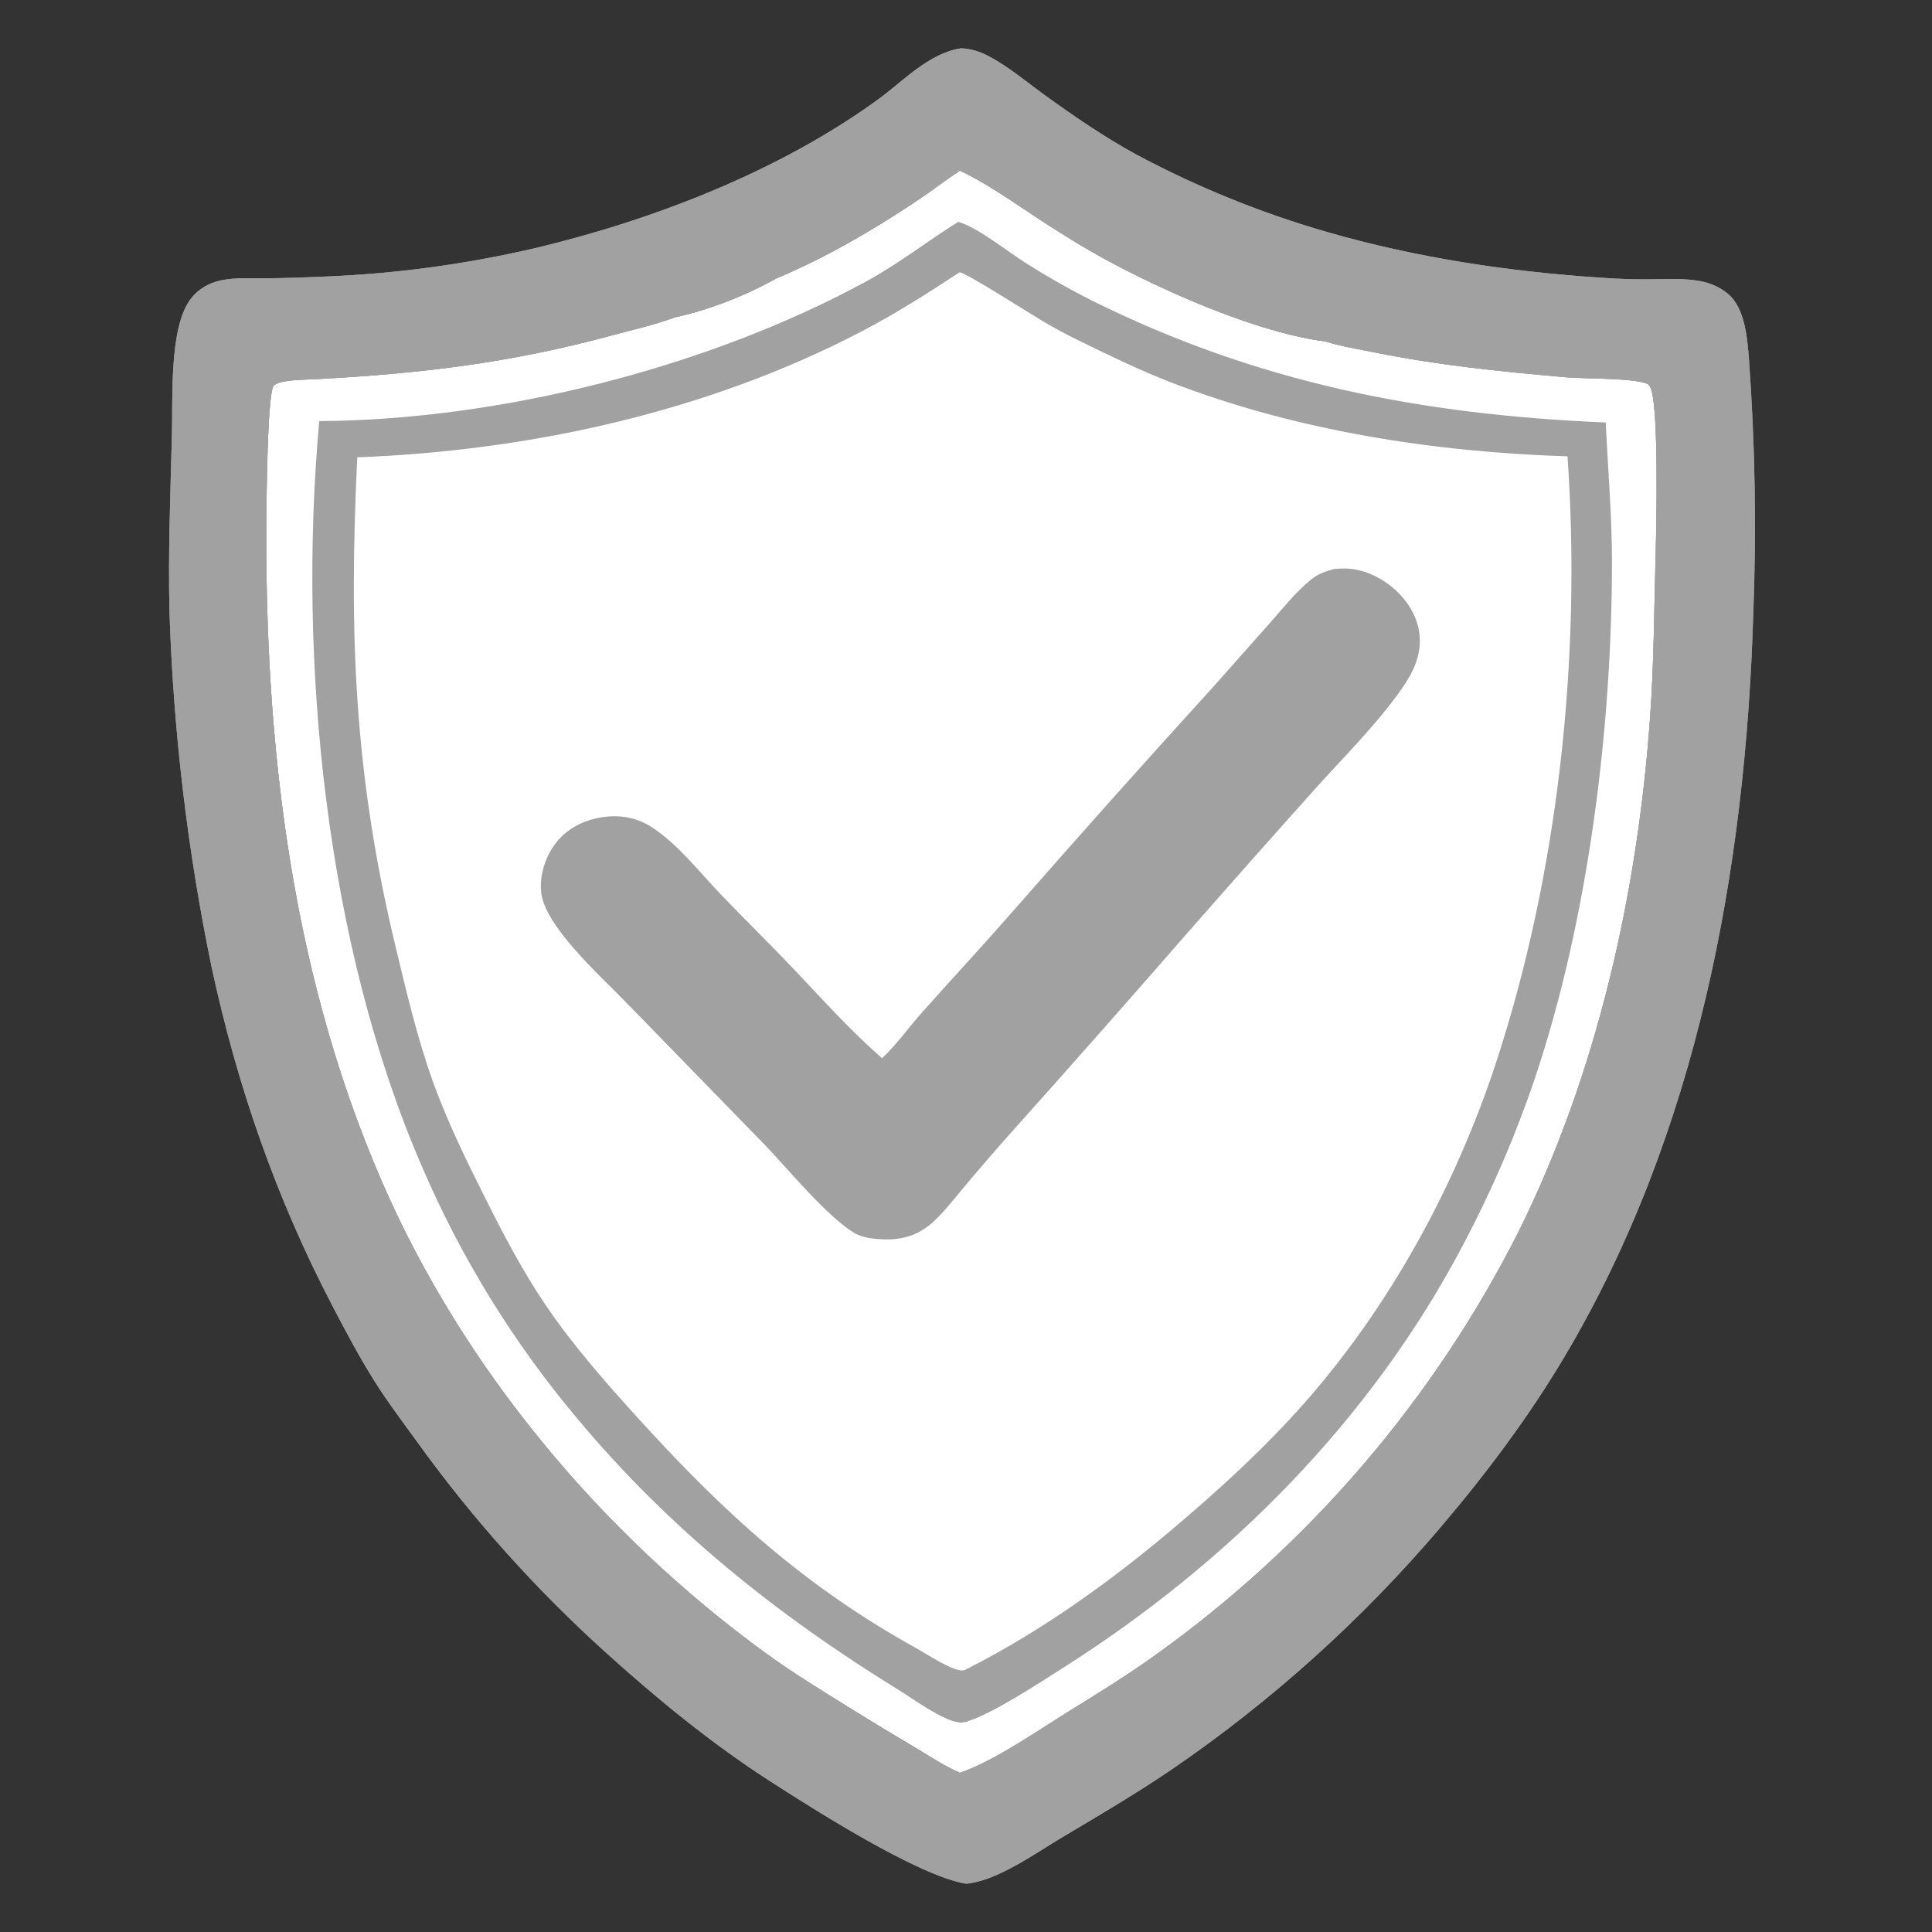
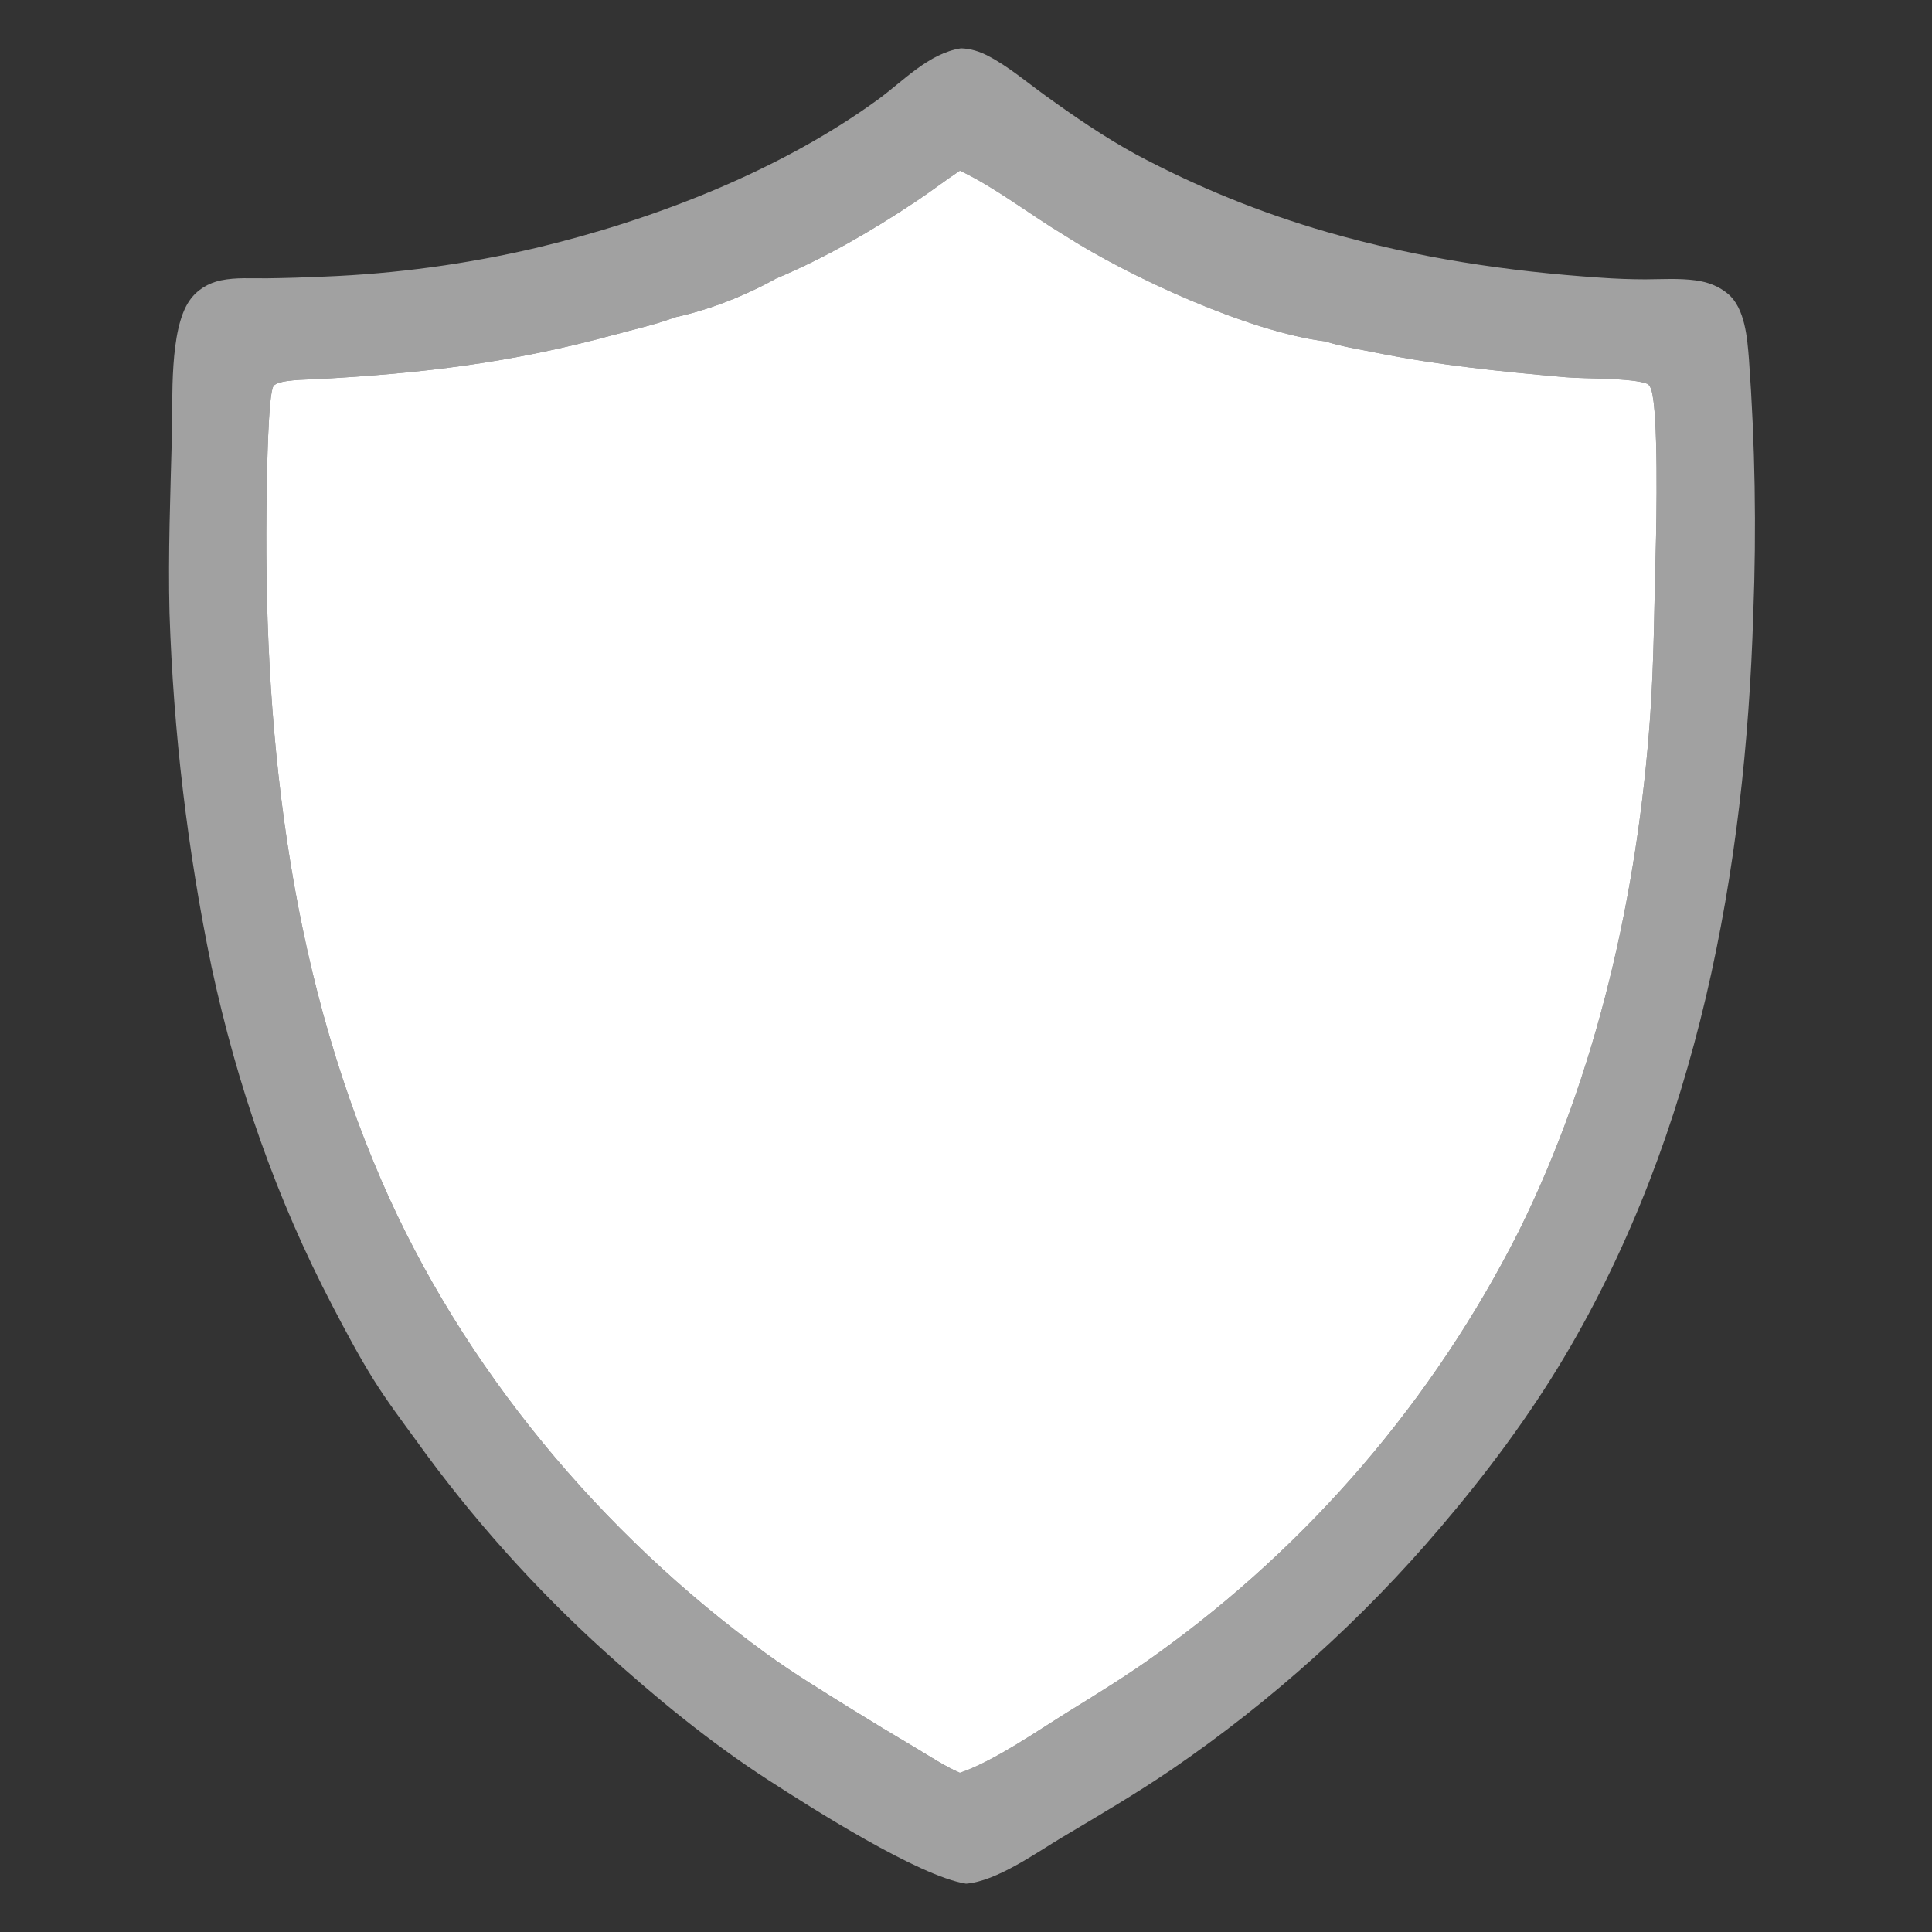
<svg xmlns="http://www.w3.org/2000/svg" width="80" height="80" viewBox="0 0 80 80" fill="none">
  <rect x="0" y="0" width="80" height="80" fill="#333333" stroke="none" />
  <path d="M39.791 2C40.194 2.013 40.558 2.129 40.915 2.314C41.745 2.745 42.505 3.392 43.262 3.939C44.485 4.823 45.721 5.671 47.047 6.397C49.567 7.744 52.222 8.822 54.967 9.612C58.671 10.676 62.428 11.24 66.269 11.498C66.888 11.543 67.509 11.566 68.13 11.567C68.827 11.563 69.507 11.516 70.202 11.608C70.699 11.674 71.159 11.839 71.549 12.165C72.263 12.763 72.352 14.016 72.421 14.877C72.674 18.38 72.734 21.894 72.6 25.403C72.278 36.034 70.284 46.906 64.795 56.158C63.322 58.642 61.535 61.03 59.662 63.228C56.407 67.06 52.655 70.439 48.506 73.277C47.044 74.271 45.517 75.165 43.999 76.069C42.899 76.724 41.273 77.898 40.001 78C38.037 77.689 33.637 74.886 31.83 73.718C29.431 72.169 27.154 70.301 25.04 68.385C22.135 65.758 19.517 62.828 17.232 59.647C16.627 58.818 16.008 57.993 15.464 57.121C14.854 56.144 14.31 55.116 13.777 54.096C11.437 49.621 9.821 44.966 8.76 40.036C7.763 35.211 7.181 30.309 7.019 25.385C6.958 22.921 7.055 20.469 7.119 18.008C7.157 16.517 7.006 13.664 7.844 12.451C8.153 12.003 8.619 11.721 9.146 11.61C9.771 11.479 10.429 11.532 11.063 11.524C11.855 11.513 12.646 11.489 13.437 11.453C16.397 11.336 19.34 10.936 22.225 10.259C27.088 9.094 32.285 7.079 36.349 4.125C37.412 3.352 38.447 2.211 39.791 2ZM32.131 11.535C30.867 12.24 29.353 12.838 27.938 13.141L27.892 13.159C27.103 13.454 26.239 13.642 25.425 13.864C21.161 15.028 17.482 15.461 13.087 15.701C12.733 15.721 11.483 15.712 11.319 15.995C11.104 16.368 11.057 19.601 11.045 20.216C10.866 29.983 11.883 39.868 15.805 48.908C19.162 56.644 24.907 63.504 31.702 68.452C32.841 69.281 34.064 70.022 35.258 70.767C36.135 71.312 37.018 71.846 37.907 72.37C38.508 72.729 39.103 73.128 39.746 73.408C41.137 72.942 42.981 71.653 44.265 70.859C44.283 70.848 44.302 70.837 44.32 70.825C45.529 70.078 46.735 69.333 47.888 68.5C54.217 63.963 59.356 57.967 62.872 51.019C66.133 44.456 67.806 36.995 68.327 29.709C68.492 27.397 68.495 25.087 68.561 22.771C68.593 21.617 68.678 17.055 68.375 16.134C68.344 16.039 68.306 15.974 68.237 15.901C67.609 15.639 65.639 15.693 64.823 15.62C62.161 15.384 59.562 15.127 56.938 14.596C56.263 14.46 55.535 14.347 54.88 14.136C51.721 13.747 46.72 11.449 44.06 9.732C42.657 8.892 41.196 7.749 39.747 7.067C39.139 7.471 38.561 7.918 37.953 8.323C36.114 9.551 34.173 10.678 32.131 11.535Z" fill="#A1A1A1" />
  <path d="M32.131 11.535C30.867 12.24 29.353 12.838 27.938 13.141L27.892 13.159C27.103 13.454 26.239 13.642 25.425 13.864C21.161 15.028 17.482 15.461 13.087 15.701C12.733 15.721 11.483 15.712 11.319 15.995C11.104 16.368 11.057 19.601 11.045 20.216C10.866 29.983 11.883 39.868 15.805 48.908C19.162 56.644 24.907 63.504 31.702 68.452C32.841 69.281 34.064 70.022 35.258 70.767C36.135 71.312 37.018 71.846 37.907 72.37C38.508 72.729 39.103 73.128 39.746 73.408C41.137 72.942 42.981 71.653 44.265 70.859L44.32 70.825C45.529 70.078 46.735 69.333 47.888 68.5C54.217 63.963 59.356 57.967 62.872 51.019C66.133 44.456 67.806 36.995 68.327 29.709C68.492 27.397 68.495 25.087 68.561 22.771C68.593 21.617 68.678 17.055 68.375 16.134C68.344 16.039 68.306 15.974 68.237 15.901C67.609 15.639 65.639 15.693 64.823 15.62C62.161 15.384 59.562 15.127 56.938 14.596C56.263 14.46 55.535 14.347 54.88 14.136C51.721 13.747 46.72 11.449 44.06 9.732C42.657 8.892 41.196 7.749 39.747 7.067C39.139 7.471 38.561 7.918 37.953 8.323C36.114 9.551 34.173 10.678 32.131 11.535Z" fill="white" />
-   <path d="M39.791 2C40.194 2.013 40.558 2.129 40.915 2.314C41.745 2.745 42.505 3.392 43.262 3.939C44.485 4.823 45.721 5.671 47.047 6.397C49.567 7.744 52.222 8.822 54.967 9.612C58.671 10.676 62.428 11.24 66.269 11.498C66.888 11.543 67.509 11.566 68.13 11.567C68.827 11.563 69.507 11.516 70.202 11.608C70.699 11.674 71.159 11.839 71.549 12.165C72.263 12.763 72.352 14.016 72.421 14.877C72.674 18.38 72.734 21.894 72.6 25.403C72.278 36.034 70.284 46.906 64.795 56.158C63.322 58.642 61.535 61.03 59.662 63.228C56.407 67.06 52.655 70.439 48.506 73.277C47.044 74.271 45.517 75.165 43.999 76.069C42.899 76.724 41.273 77.898 40.001 78C38.037 77.689 33.637 74.886 31.83 73.718C29.431 72.169 27.154 70.301 25.04 68.385C22.135 65.758 19.517 62.828 17.232 59.647C16.627 58.818 16.008 57.993 15.464 57.121C14.854 56.144 14.31 55.116 13.777 54.096C11.437 49.621 9.821 44.966 8.76 40.036C7.763 35.211 7.181 30.309 7.019 25.385C6.958 22.921 7.055 20.469 7.119 18.008C7.157 16.517 7.006 13.664 7.844 12.451C8.153 12.003 8.619 11.721 9.146 11.61C9.771 11.479 10.429 11.532 11.063 11.524C11.855 11.513 12.646 11.489 13.437 11.453C16.397 11.336 19.34 10.936 22.225 10.259C27.088 9.094 32.285 7.079 36.349 4.125C37.412 3.352 38.447 2.211 39.791 2ZM32.131 11.535C30.867 12.24 29.353 12.838 27.938 13.141L27.892 13.159C27.103 13.454 26.239 13.642 25.425 13.864C21.161 15.028 17.482 15.461 13.087 15.701C12.733 15.721 11.483 15.712 11.319 15.995C11.104 16.368 11.057 19.601 11.045 20.216C10.866 29.983 11.883 39.868 15.805 48.908C19.162 56.644 24.907 63.504 31.702 68.452C32.841 69.281 34.064 70.022 35.258 70.767C36.135 71.312 37.018 71.846 37.907 72.37C38.508 72.729 39.103 73.128 39.746 73.408C41.136 72.942 42.981 71.653 44.265 70.859C45.493 70.101 46.718 69.346 47.888 68.5C54.216 63.963 59.356 57.967 62.872 51.019C66.133 44.456 67.806 36.995 68.327 29.709C68.492 27.397 68.495 25.087 68.561 22.771C68.593 21.617 68.678 17.055 68.375 16.134C68.344 16.039 68.306 15.974 68.237 15.901C67.609 15.639 65.639 15.693 64.823 15.62C62.161 15.384 59.562 15.127 56.938 14.596C56.263 14.46 55.535 14.347 54.88 14.136C51.721 13.747 46.72 11.449 44.06 9.732C42.657 8.892 41.196 7.749 39.747 7.067C39.139 7.471 38.561 7.918 37.953 8.323C36.114 9.551 34.173 10.678 32.131 11.535Z" fill="#A1A1A1" />
-   <path d="M39.68 9.185C40.504 9.429 41.707 10.406 42.468 10.887C43.337 11.438 44.232 11.948 45.149 12.413C52.042 15.85 58.837 17.171 66.491 17.495C66.579 19.425 66.749 21.337 66.748 23.272C66.746 30.203 65.766 38.052 63.564 44.629C62.762 47.003 61.769 49.308 60.596 51.523C56.793 58.768 50.902 64.697 44.019 69.062C42.982 69.72 41.118 70.952 40.01 71.296C39.912 71.316 39.818 71.337 39.717 71.324C39.006 71.233 37.843 70.367 37.203 69.972C32.19 66.887 27.704 63.294 23.921 58.76C21.266 55.608 19.091 52.081 17.467 48.294C13.482 39.09 12.319 27.381 13.219 17.436C20.691 17.395 29.303 15.226 35.873 11.65C37.216 10.919 38.391 9.989 39.68 9.185ZM14.794 18.937C14.442 26.256 14.659 32.083 16.4 39.285C16.843 41.117 17.279 42.98 17.915 44.757C18.508 46.41 19.285 47.999 20.071 49.567C20.831 51.085 21.622 52.604 22.575 54.012C23.729 55.718 25.1 57.27 26.483 58.792C30.023 62.684 33.327 65.693 37.971 68.267C38.411 68.511 39.339 69.133 39.805 69.169C39.864 69.174 39.892 69.165 39.946 69.154C42.979 67.628 45.832 65.602 48.426 63.421C50.4 61.761 52.355 59.982 54.06 58.042C57.575 54.042 60.256 49.123 61.922 44.078C64.531 36.179 65.488 27.18 64.907 18.896C59.366 18.721 53.643 17.832 48.459 15.822C47.177 15.325 45.927 14.716 44.691 14.111C44.171 13.86 43.662 13.586 43.166 13.29C42.557 12.931 40.109 11.359 39.739 11.272C38.401 12.153 37.058 13.006 35.634 13.746C29.26 17.062 21.943 18.663 14.794 18.937Z" fill="#A1A1A1" />
-   <path d="M55.249 23.558C55.38 23.549 55.511 23.544 55.642 23.541C56.462 23.531 57.294 23.948 57.87 24.514C58.422 25.055 58.801 25.768 58.793 26.556C58.784 27.408 58.36 28.092 57.873 28.758C56.872 30.127 55.629 31.363 54.494 32.623C52.766 34.551 51.048 36.489 49.34 38.434C46.861 41.282 44.361 44.113 41.842 46.926C41.209 47.638 40.586 48.358 39.973 49.088C39.573 49.563 39.184 50.072 38.739 50.505C38.147 51.081 37.5 51.333 36.676 51.321C36.257 51.314 35.697 51.264 35.339 51.035C34.153 50.278 32.653 48.429 31.635 47.371L25.851 41.432C24.845 40.392 22.539 38.336 22.406 36.932C22.334 36.18 22.626 35.336 23.128 34.771C23.666 34.167 24.446 33.858 25.242 33.805C25.861 33.764 26.452 33.907 26.977 34.244C28.059 34.938 28.968 36.119 29.858 37.047C30.846 38.077 31.866 39.075 32.849 40.109C34.044 41.367 35.215 42.676 36.523 43.819C37.137 43.244 37.643 42.522 38.205 41.893C39.462 40.484 40.745 39.104 41.988 37.681C44.695 34.588 47.433 31.521 50.201 28.482L52.597 25.782C53.129 25.18 53.671 24.493 54.298 23.989C54.584 23.76 54.903 23.654 55.249 23.558Z" fill="#A1A1A1" />
-   <path d="M44.061 9.732C44.2 9.741 44.304 9.767 44.432 9.825C45.115 10.134 45.758 10.534 46.434 10.859C47.088 11.173 47.772 11.432 48.439 11.716C48.966 11.94 49.479 12.195 50.011 12.405C50.759 12.692 51.514 12.96 52.276 13.208C53.101 13.473 54.165 13.652 54.88 14.136C51.721 13.747 46.721 11.449 44.061 9.732Z" fill="#A1A1A1" />
-   <path d="M27.938 13.141C28.361 12.699 31.449 11.578 32.131 11.535C30.867 12.24 29.353 12.838 27.938 13.141Z" fill="#A1A1A1" />
</svg>